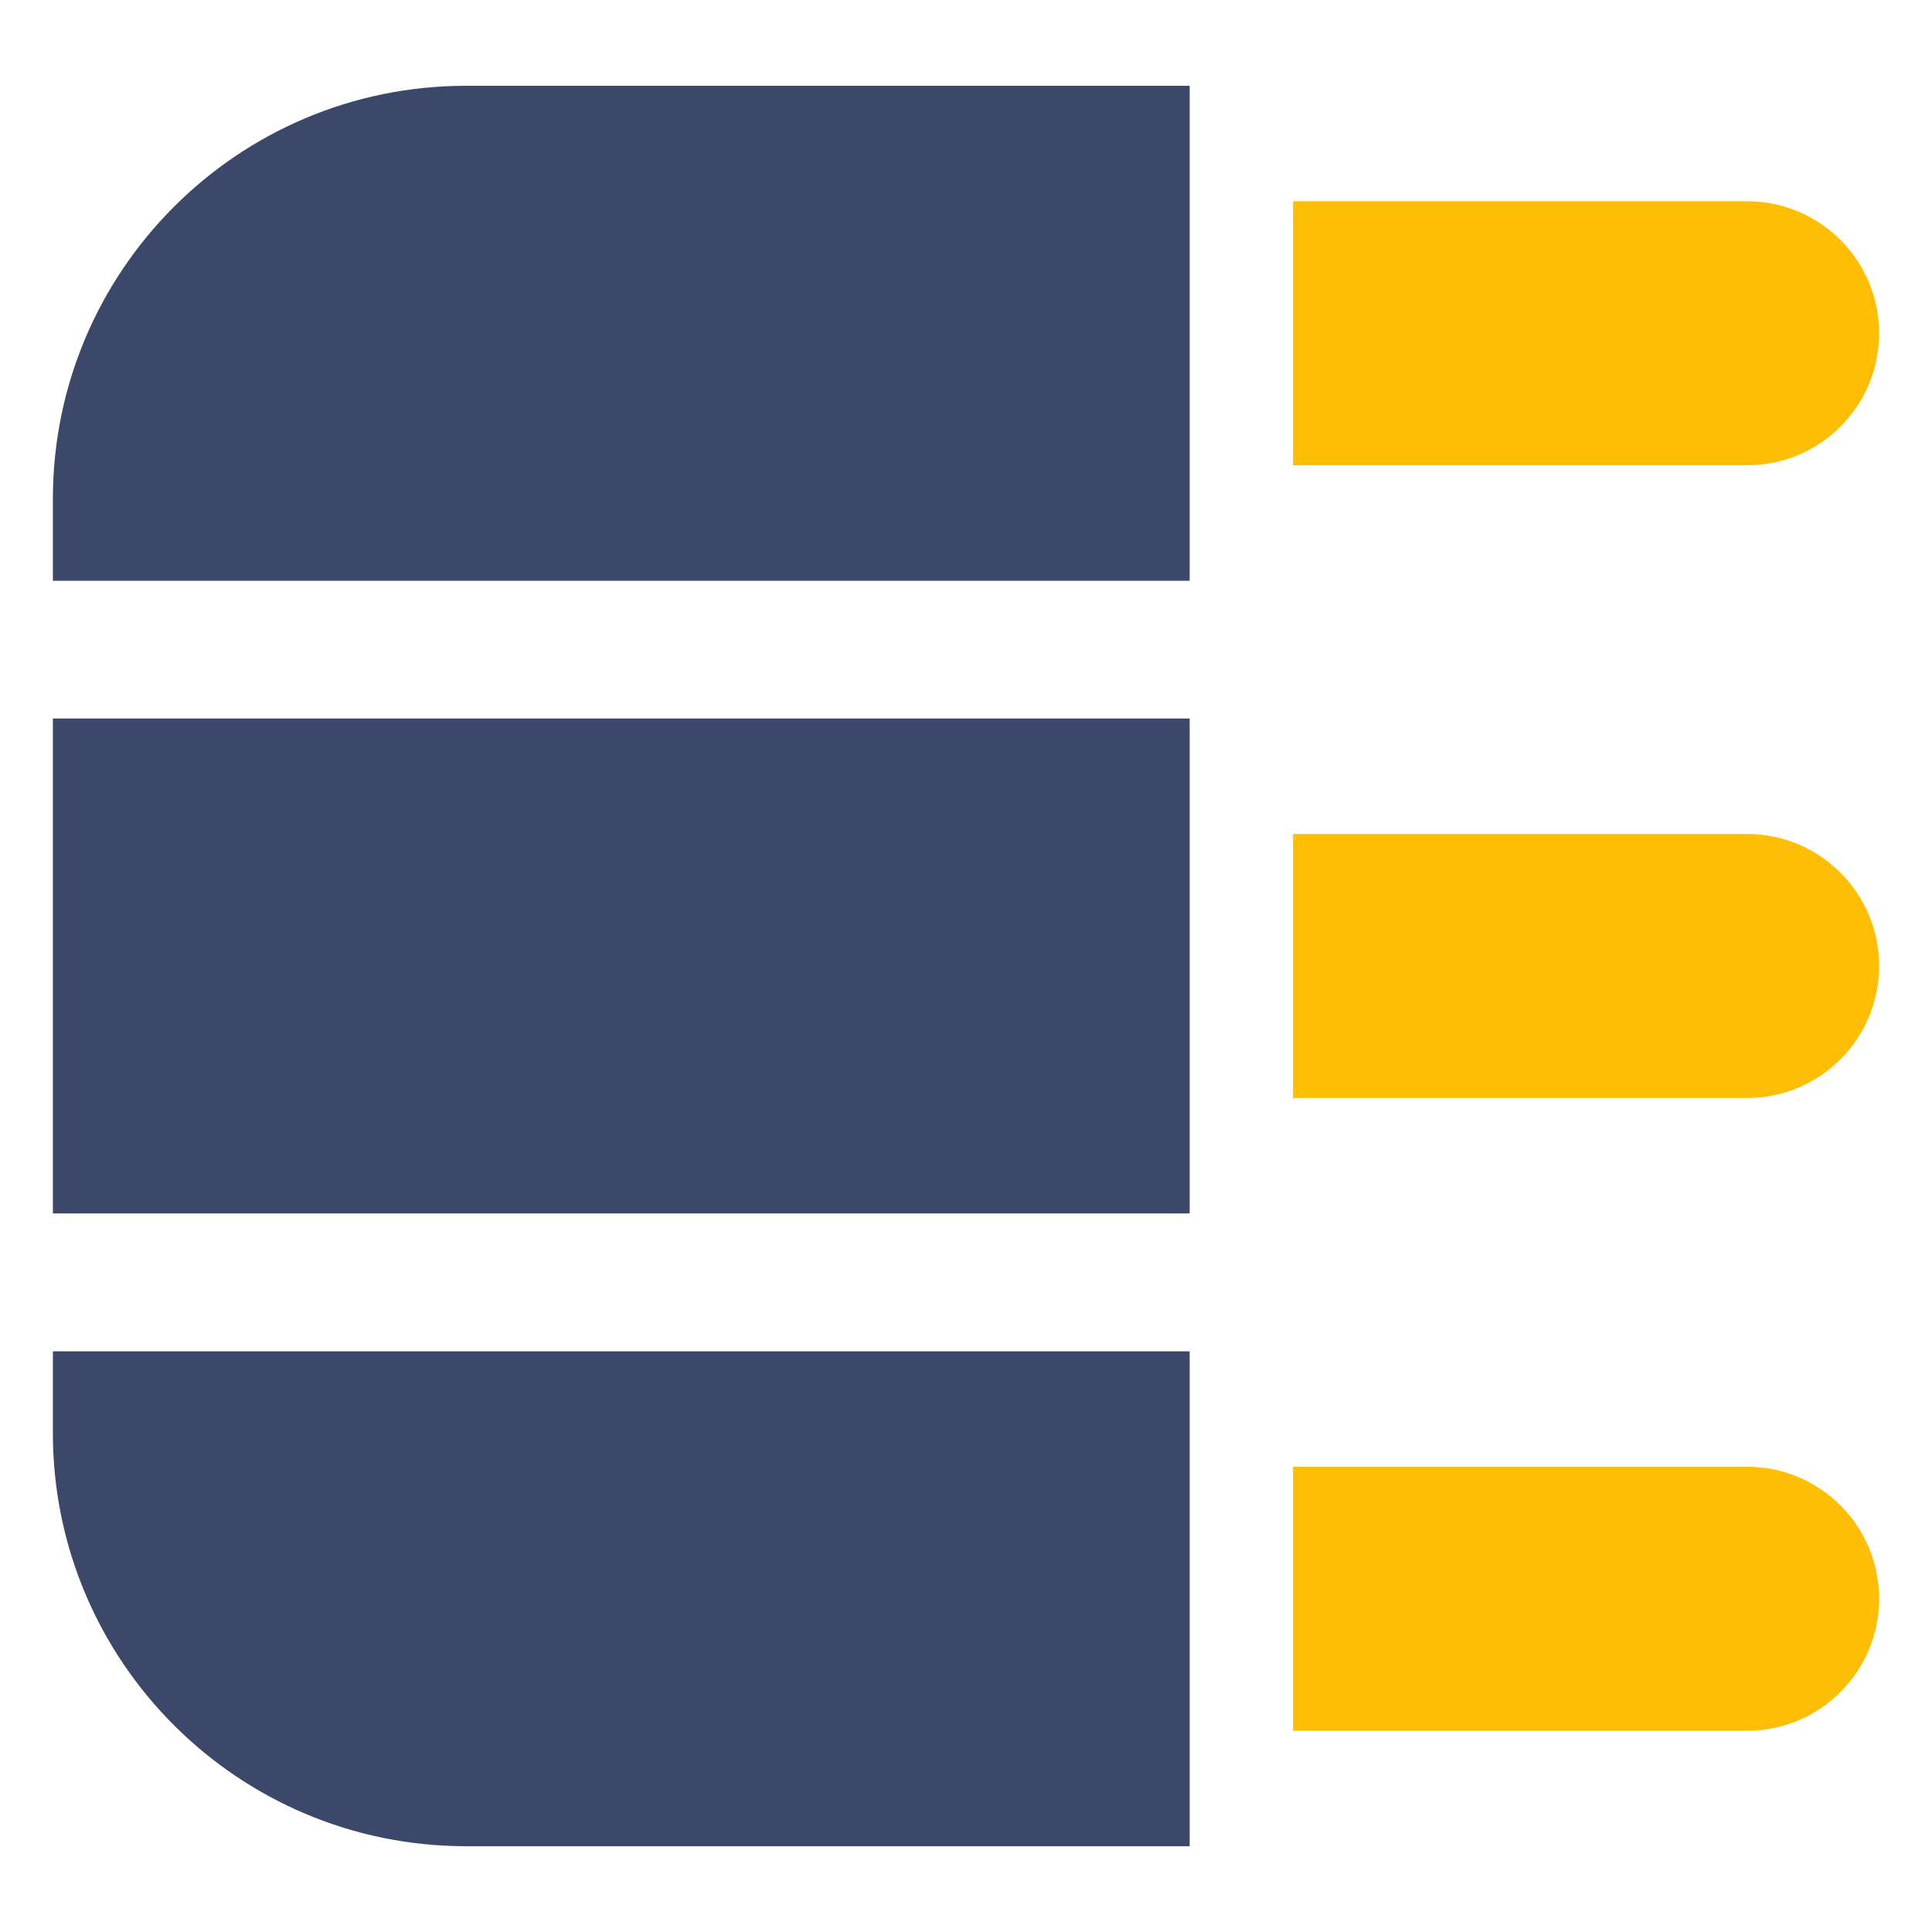
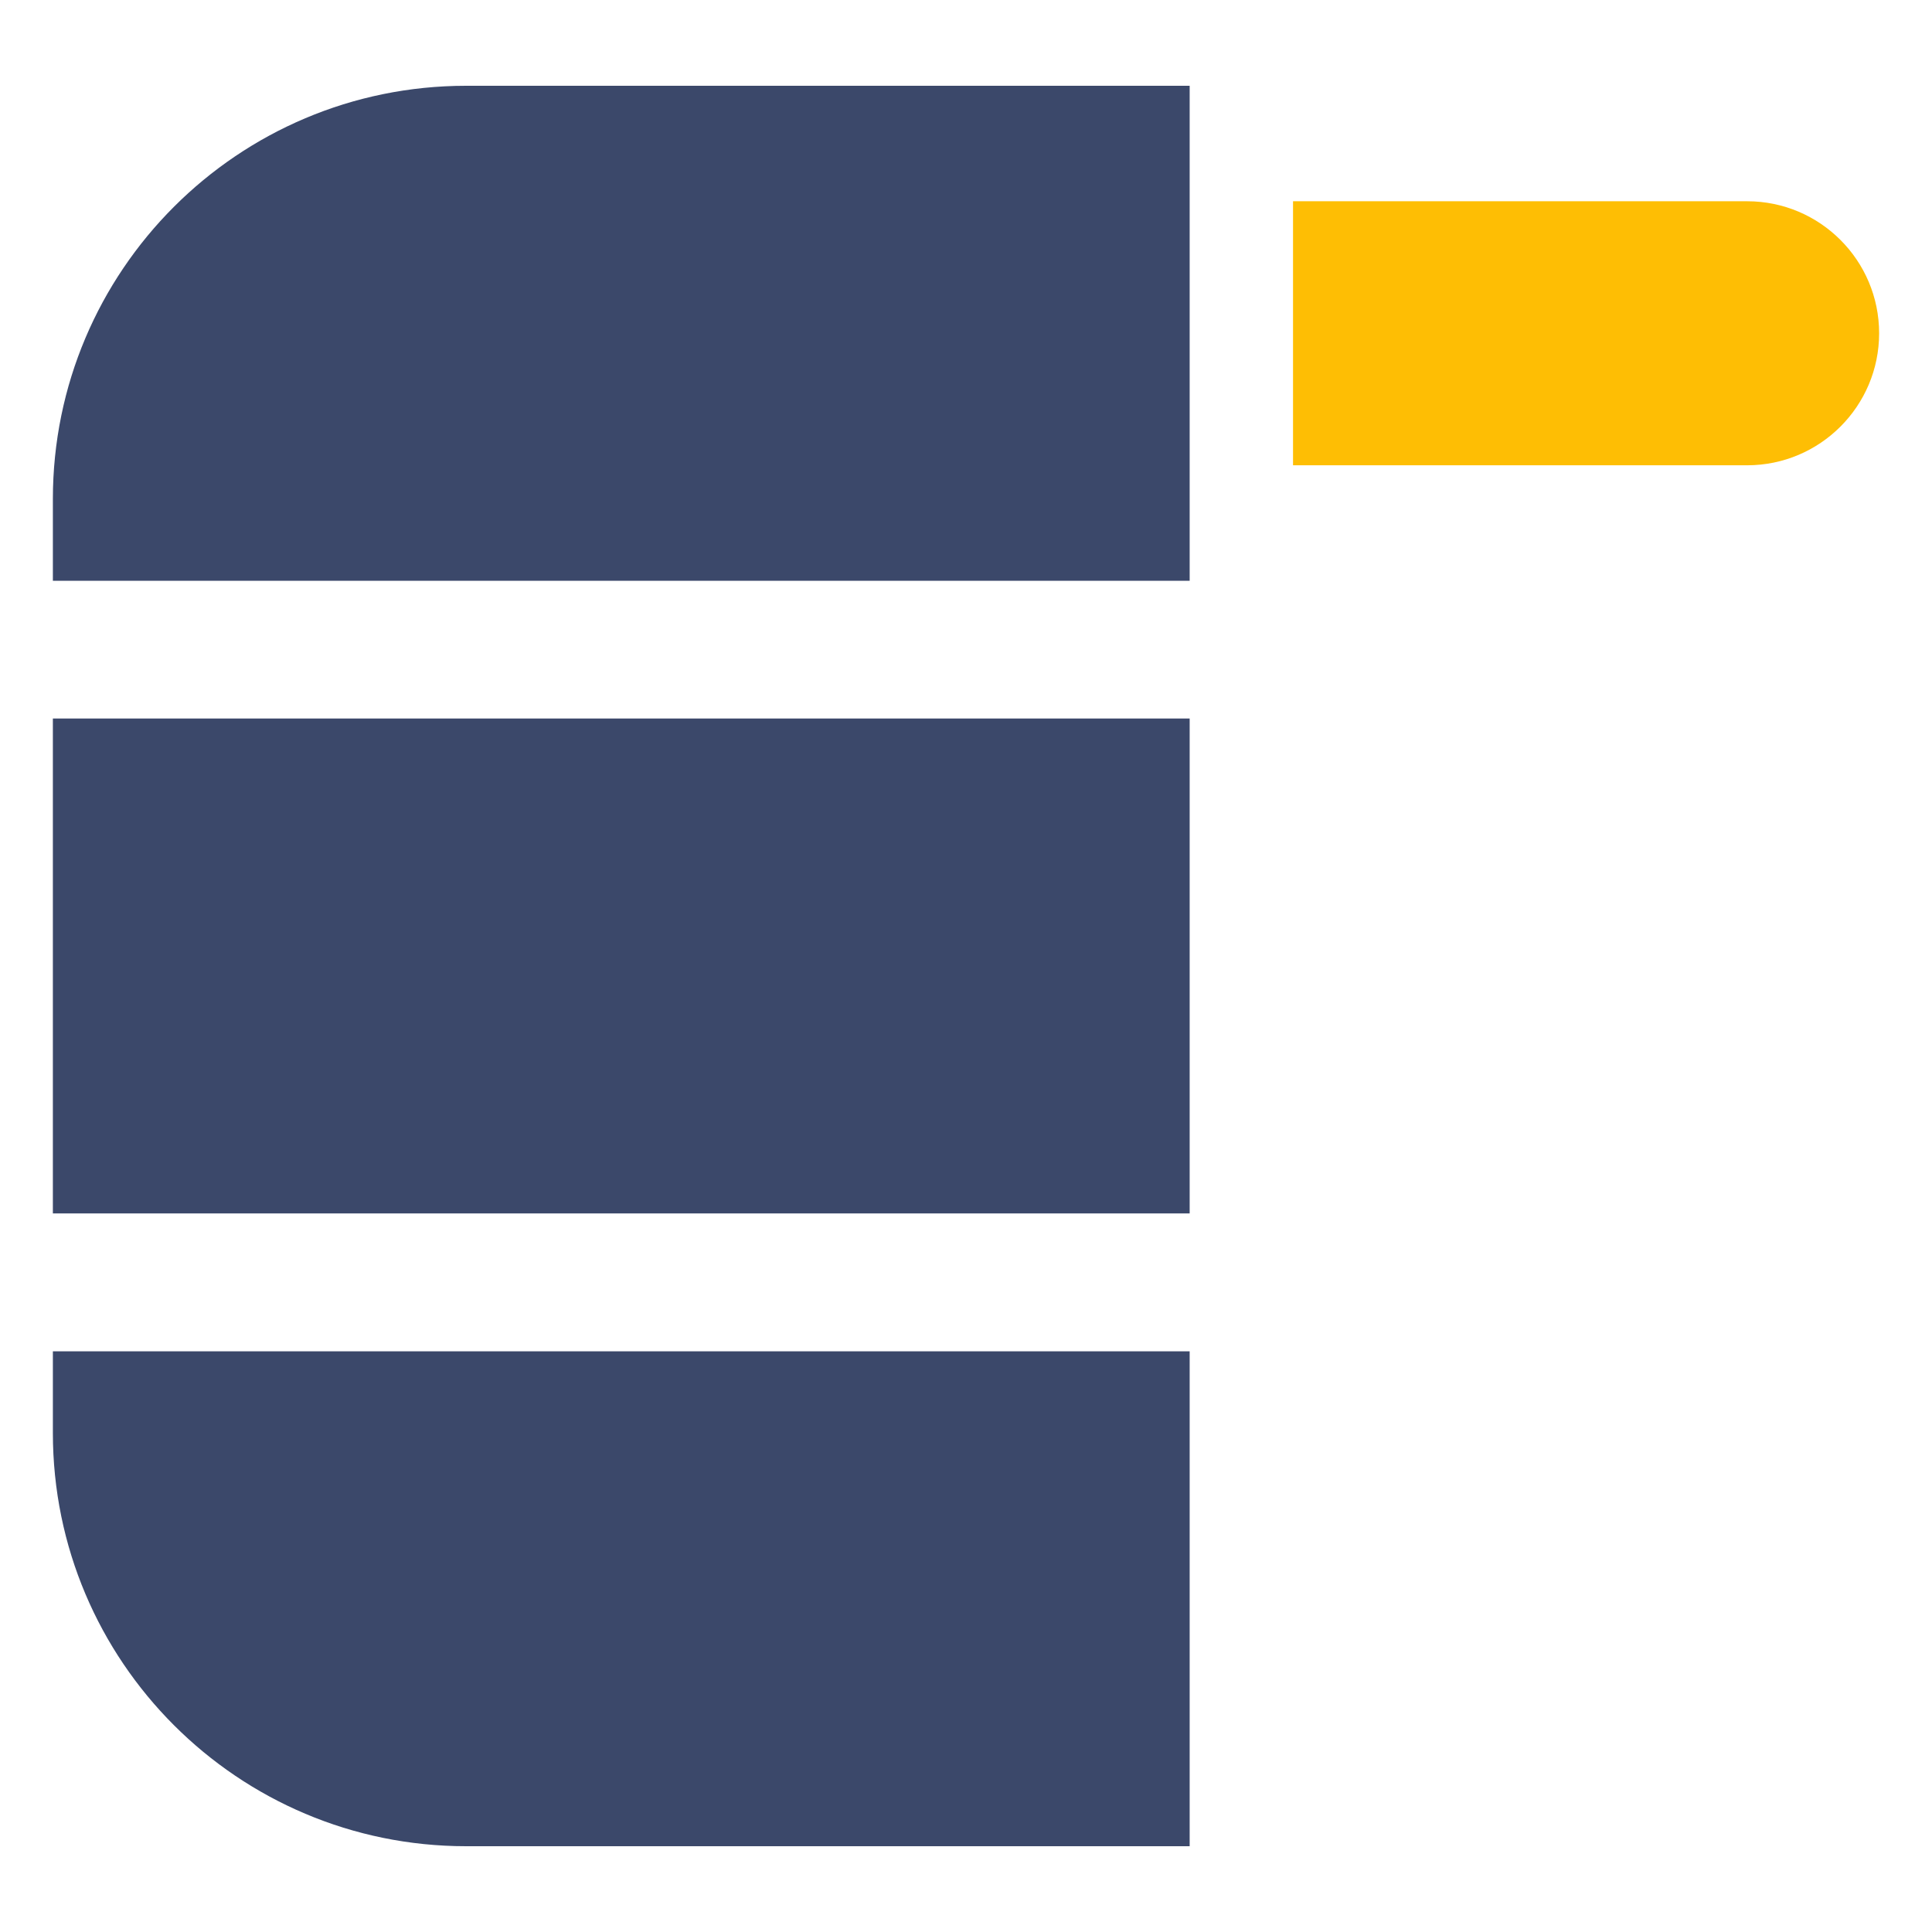
<svg xmlns="http://www.w3.org/2000/svg" viewBox="0 0 300 300" data-name="Layer 1" id="Layer_1">
  <defs>
    <style>
      .cls-1 {
        fill: #febe04;
      }

      .cls-2 {
        fill: #3b486a;
      }
    </style>
  </defs>
  <path d="M184.73,90.18V13.32h-112.35C36.94,13.32,8.21,42.05,8.21,77.49v12.69h176.52Z" class="cls-2" />
  <rect height="76.85" width="176.52" y="111.57" x="8.21" class="cls-2" />
  <path d="M8.21,209.82v12.69c0,35.44,28.73,64.17,64.17,64.17h112.35v-76.85H8.21Z" class="cls-2" />
  <path d="M200.78,31.25h70.51c11.32,0,20.5,9.19,20.5,20.5h0c0,11.32-9.19,20.5-20.5,20.5h-70.51V31.25h0Z" class="cls-1" />
-   <path d="M200.78,129.5h70.51c11.32,0,20.5,9.19,20.5,20.5h0c0,11.32-9.19,20.5-20.5,20.5h-70.51v-41.01h0Z" class="cls-1" />
-   <path d="M200.78,227.75h70.51c11.32,0,20.5,9.19,20.5,20.5h0c0,11.32-9.19,20.5-20.5,20.5h-70.51v-41.01h0Z" class="cls-1" />
</svg>